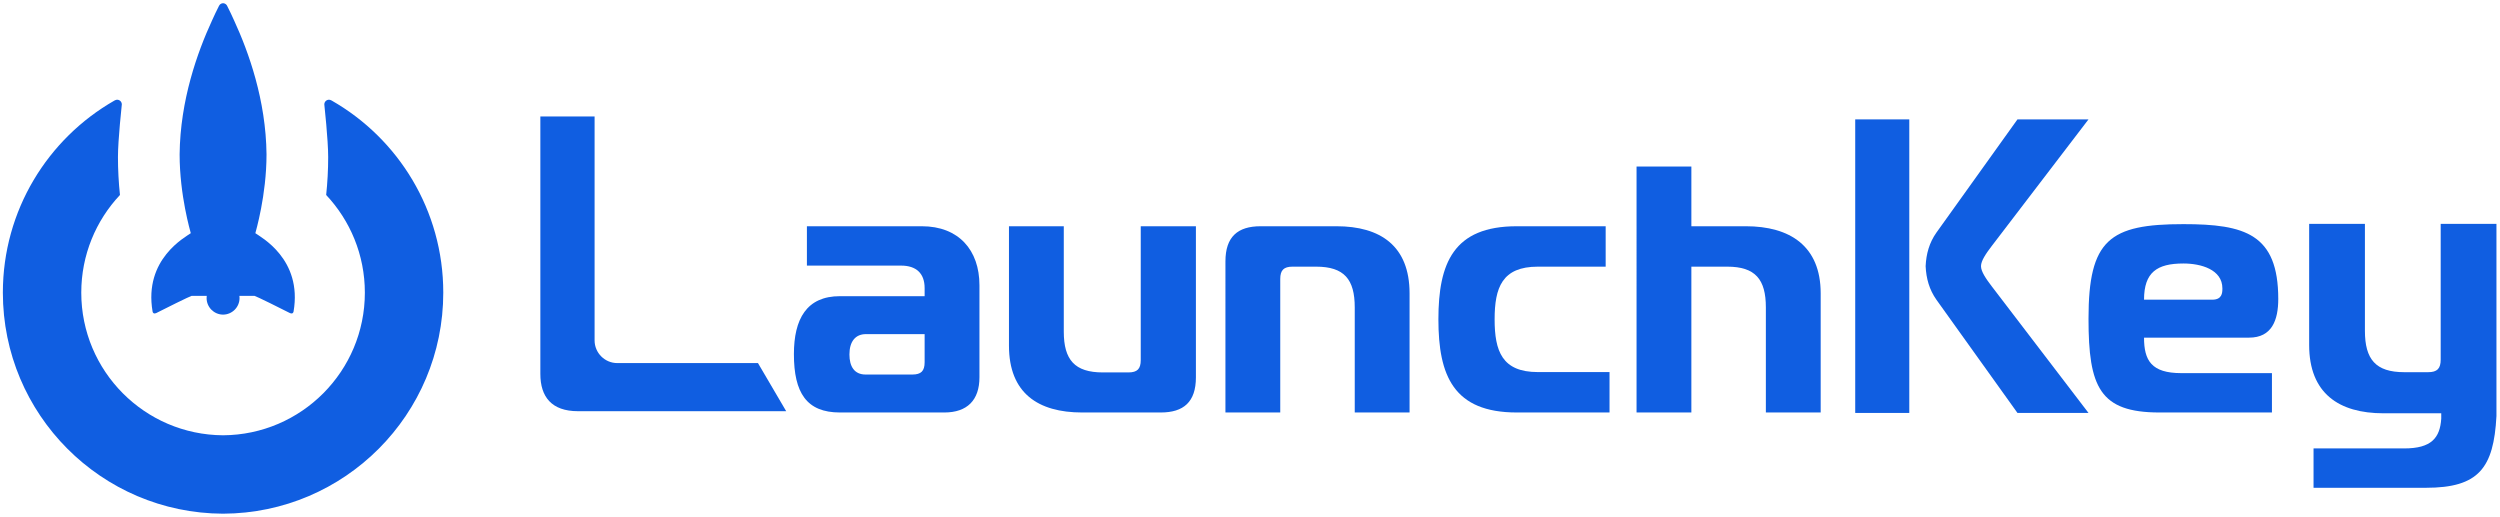
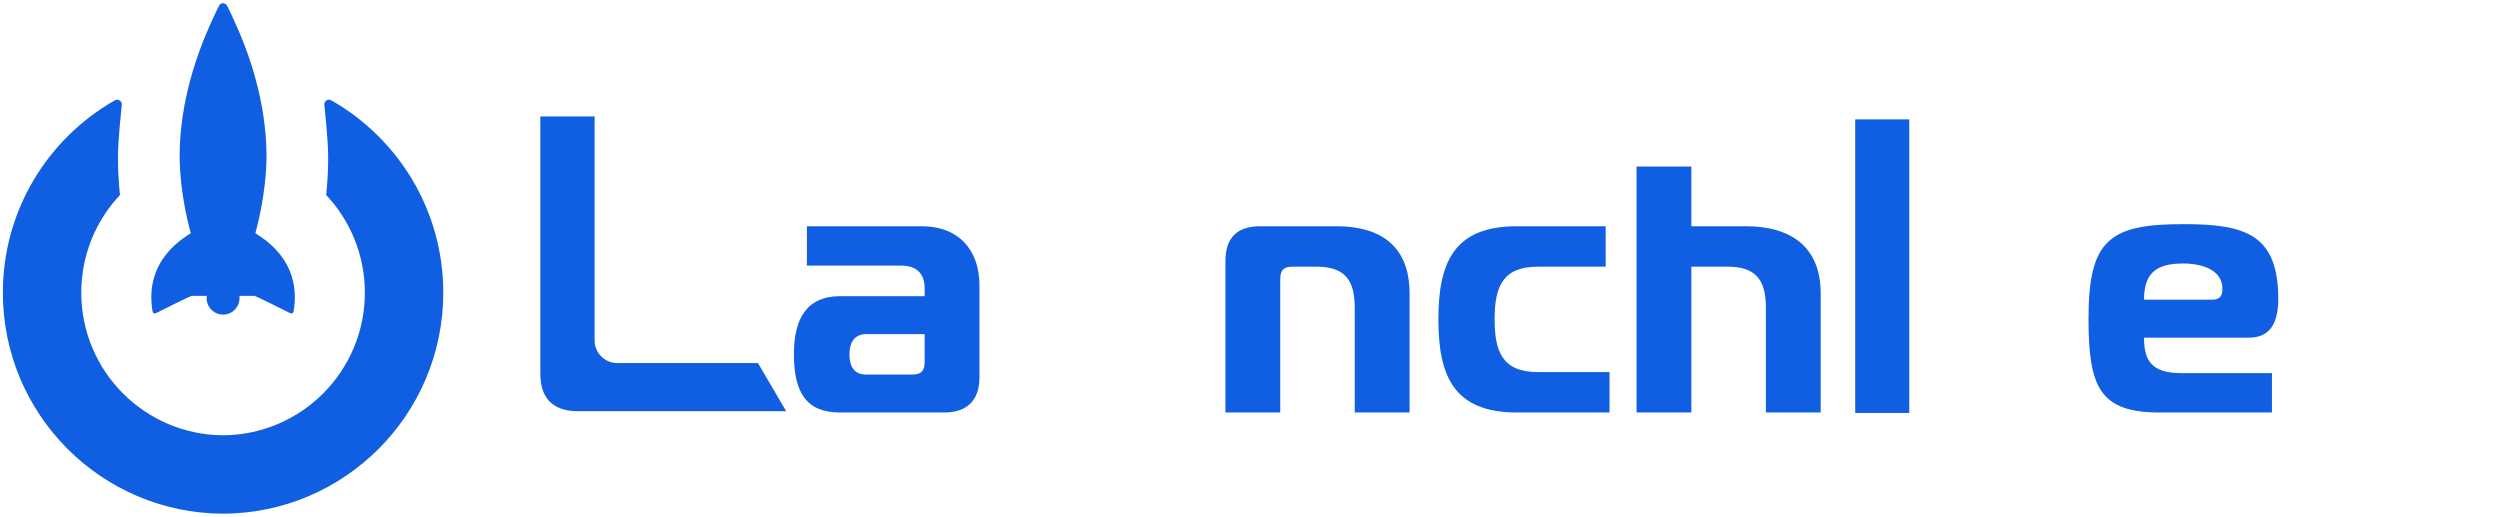
<svg xmlns="http://www.w3.org/2000/svg" version="1.1" id="Layer_1" x="0px" y="0px" width="3917.659px" height="810px" viewBox="0 0 3917.659 810" enable-background="new 0 0 3917.659 810" xml:space="preserve">
  <g>
    <g>
-       <path fill="#105EE1" d="M1874.07,591.321c0,38.546-19.276,55.068-55.068,55.068h-123.348    c-68.829,0-114.534-30.289-114.534-104.627V354.539h85.901v165.198c0,44.056,17.071,63.876,61.121,63.876h40.202    c13.767,0,19.27-5.503,19.27-19.27V354.539h86.456V591.321z" />
      <path fill="#105EE1" d="M1920.336,409.607c0-38.546,19.27-55.068,55.062-55.068h118.944c68.829,0,114.534,30.838,114.534,105.177    v186.674h-85.9V481.741c0-44.05-16.522-63.876-60.571-63.876h-36.897c-13.767,0-19.27,5.509-19.27,19.276v209.248h-85.901V409.607    z" />
      <path fill="#105EE1" d="M2376.861,646.389c-99.118,0-122.798-57.817-122.798-145.922s23.68-145.928,122.798-145.928h139.32v63.326    h-106.282c-56.168,0-67.73,33.043-67.73,82.602s11.562,82.596,67.73,82.596h112.335v63.326H2376.861z" />
      <path fill="#105EE1" d="M2564.583,260.93h85.901v93.609h85.351c68.835,0,117.289,30.838,117.289,105.177v186.674h-85.901V481.741    c0-44.05-16.521-63.876-60.571-63.876h-56.167v228.524h-85.901V260.93z" />
      <path fill="#105EE1" d="M967.308,568.971c-19.55,0-35.547-15.996-35.547-35.547V182.526h-84.991l0.002,403.506    c0,35.772,17.611,58.334,58.889,58.334h326.353l-44.221-75.394H967.308z" />
      <path fill="#105EE1" d="M1444.549,354.539c57.823,0,90.31,37.447,90.31,92.509v144.273c0,35.798-19.276,55.068-55.068,55.068    h-163.543c-52.313,0-72.139-30.838-72.139-91.41c0-55.068,19.826-90.86,72.139-90.86h132.705v-12.662    c0-23.13-13.211-35.242-36.891-35.242h-147.577v-61.677H1444.549z M1356.994,523.591c-16.516,0-25.879,11.562-25.879,31.938    c0,18.727,7.708,31.388,25.329,31.388h73.239c13.767,0,19.27-5.503,19.27-19.27v-44.056H1356.994z" />
      <path fill="#105EE1" d="M3384.063,646.389c-93.615,0-111.236-39.646-111.236-147.028c0-123.897,33.043-148.127,148.677-148.127    c96.369,0,148.683,15.422,148.683,117.295c0,33.037-9.913,60.571-45.705,60.571h-164.648c0,35.792,11.562,55.612,58.366,55.612    h142.074v61.677H3384.063z M3466.66,469.629c15.422,0,15.972-10.463,15.972-17.621c0-29.739-33.593-39.096-61.127-39.096    c-41.295,0-61.671,13.767-61.671,56.717H3466.66z" />
-       <path fill="#105EE1" d="M3824.719,350.781v212.845c0,14.004-5.598,19.607-19.601,19.607h-37.531    c-44.807,0-61.613-20.166-61.613-64.974V350.781h-87.378v189.883c0,75.616,46.491,106.985,116.503,106.985h90.487v8.482    c-2.024,30.048-15.359,46.579-58.041,46.579H3625.47v61.677h176.211c82.731,0,106.096-31.001,110.416-112.314V350.781H3824.719z" />
-       <path fill="#105EE1" d="M3104.353,417.096c0-8.449,7.89-19.884,16.841-31.597l151.625-198.413h-111.325l-126.942,177.317    c-11.277,15.939-16.075,33.472-16.958,52.584h-0.013c0.002,0.036,0.005,0.072,0.007,0.108c-0.002,0.036-0.005,0.072-0.007,0.108    h0.013c0.882,19.113,5.68,36.645,16.958,52.584l126.942,177.317h111.325l-151.625-198.413    C3112.242,436.98,3104.353,425.545,3104.353,417.096z" />
      <rect x="2907.249" y="187.087" fill="#105EE1" width="84.731" height="460.019" />
    </g>
    <g>
      <path fill="#105EE1" d="M694.639,458.589c0-128.919-70.428-241.378-174.903-301.032c0.319,0.219-2.195-1.293-4.155-1.293    c-4.06,0-7.351,3.292-7.351,7.351c0,0.57,6.045,55.012,6.045,82.46c0,20.089-1.077,39.924-3.138,59.466    c37.589,39.997,60.625,93.829,60.625,153.047c0,123.01-99.359,222.798-222.197,223.524    c-122.838-0.726-222.197-100.514-222.197-223.524c0-59.219,23.037-113.05,60.625-153.047c-2.062-19.542-3.138-39.377-3.138-59.466    c0-27.448,6.045-81.89,6.045-82.46c0-4.06-3.291-7.351-7.351-7.351c-1.96,0-4.474,1.512-4.155,1.293    C74.919,217.21,4.49,329.67,4.49,458.589c0,190.848,154.332,345.633,345,346.4v0.002c0.025,0,0.05-0.001,0.075-0.001    c0.025,0,0.05,0.001,0.075,0.001v-0.002C540.307,804.222,694.639,649.437,694.639,458.589z" />
      <path fill="#105EE1" d="M400.163,365.427c0.531-2.619,17.489-59.131,17.489-123.574c-0.879-85.026-28-160.272-50.616-209.387    c-3.479-7.746-7.087-15.419-10.933-22.964c0-0.018,0-0.018-0.018-0.037c-1.062-2.532-3.534-4.327-6.445-4.443V5.009    c-0.025,0-0.049,0.006-0.075,0.007c-0.025-0.001-0.049-0.007-0.075-0.007v0.014c-2.911,0.117-5.383,1.911-6.445,4.443    c-0.018,0.018-0.018,0.018-0.018,0.037c-3.846,7.545-7.453,15.218-10.933,22.964c-22.616,49.115-49.737,124.361-50.616,209.387    c0,64.442,16.958,120.955,17.489,123.574c-7.82,5.842-74.093,40.343-59.845,122.933c1.117,4.505,5.274,2.49,6.336,1.923    c9.797-5.164,53.271-26.59,54.681-26.59c3.688,0,12.685,0,23.85,0c-0.142,1.102-0.241,2.218-0.241,3.358    c0,14.273,11.502,25.854,25.743,25.994v0.004c0.025,0,0.05-0.002,0.075-0.002c0.025,0,0.049,0.002,0.075,0.002v-0.004    c14.24-0.14,25.743-11.721,25.743-25.994c0-1.141-0.099-2.256-0.241-3.358c11.166,0,20.163,0,23.85,0    c1.41,0,44.884,21.426,54.681,26.59c1.062,0.568,5.219,2.582,6.336-1.923C474.256,405.769,407.982,371.268,400.163,365.427z" />
    </g>
  </g>
</svg>